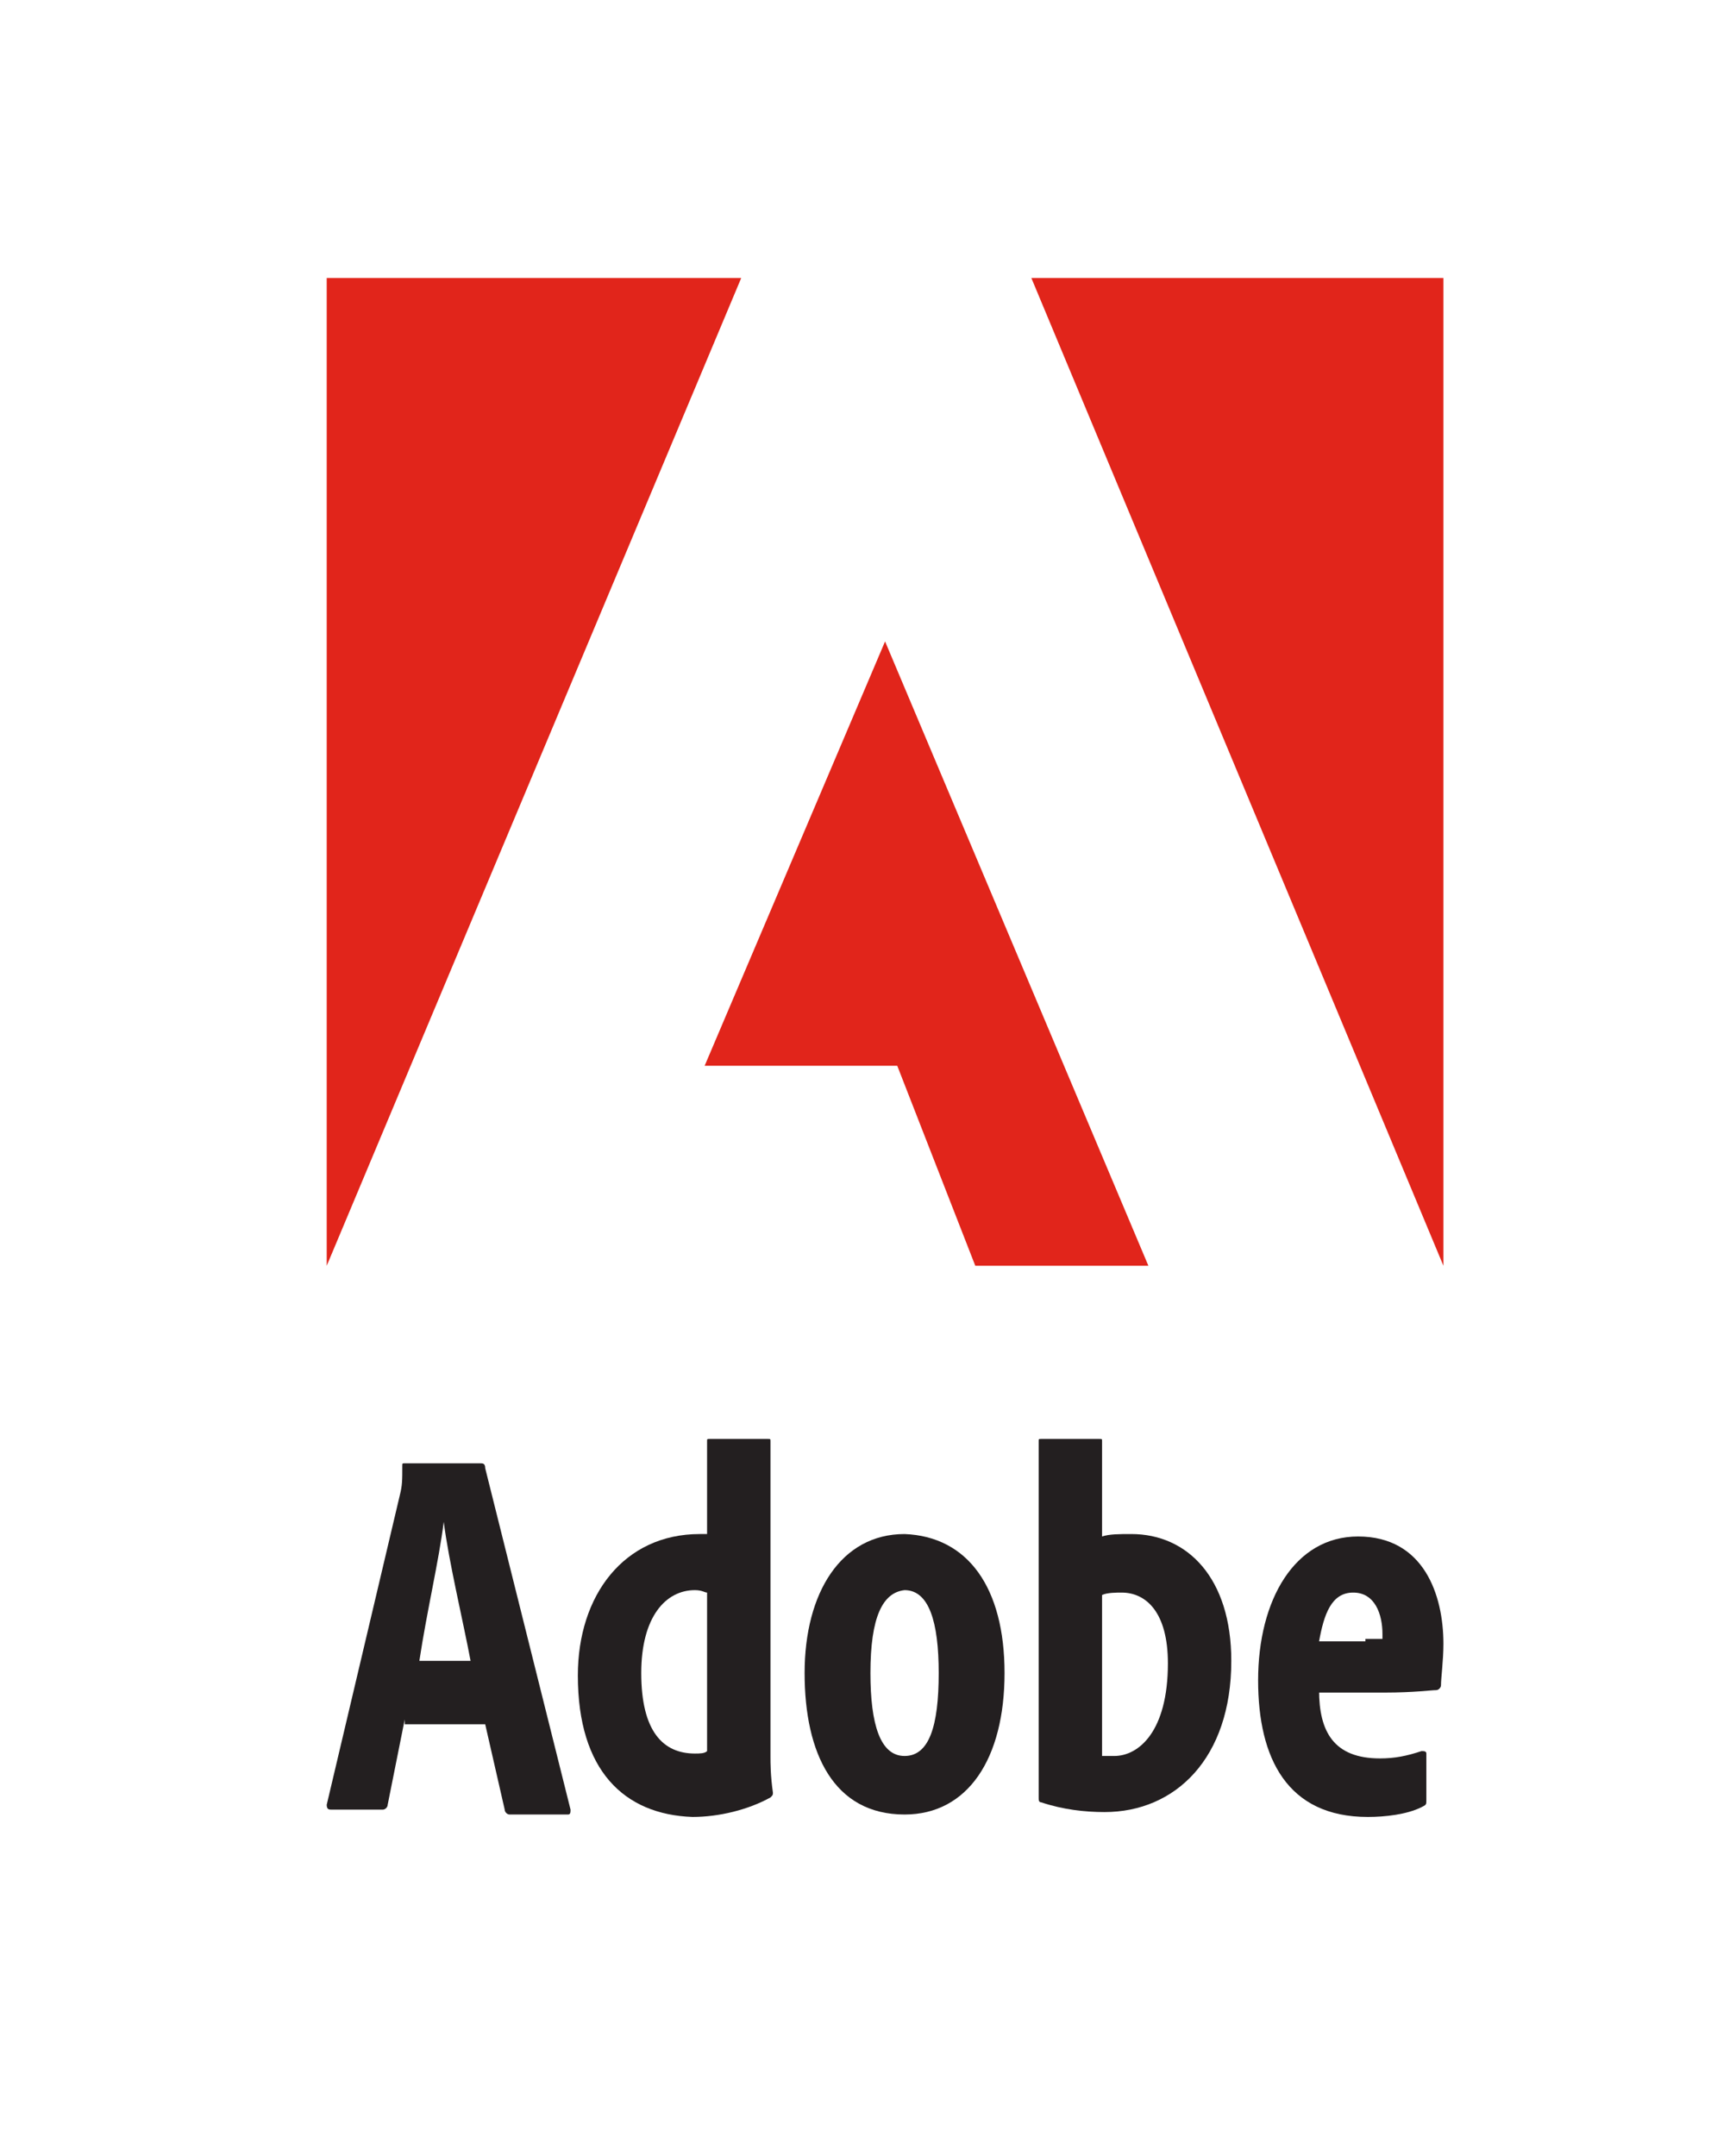
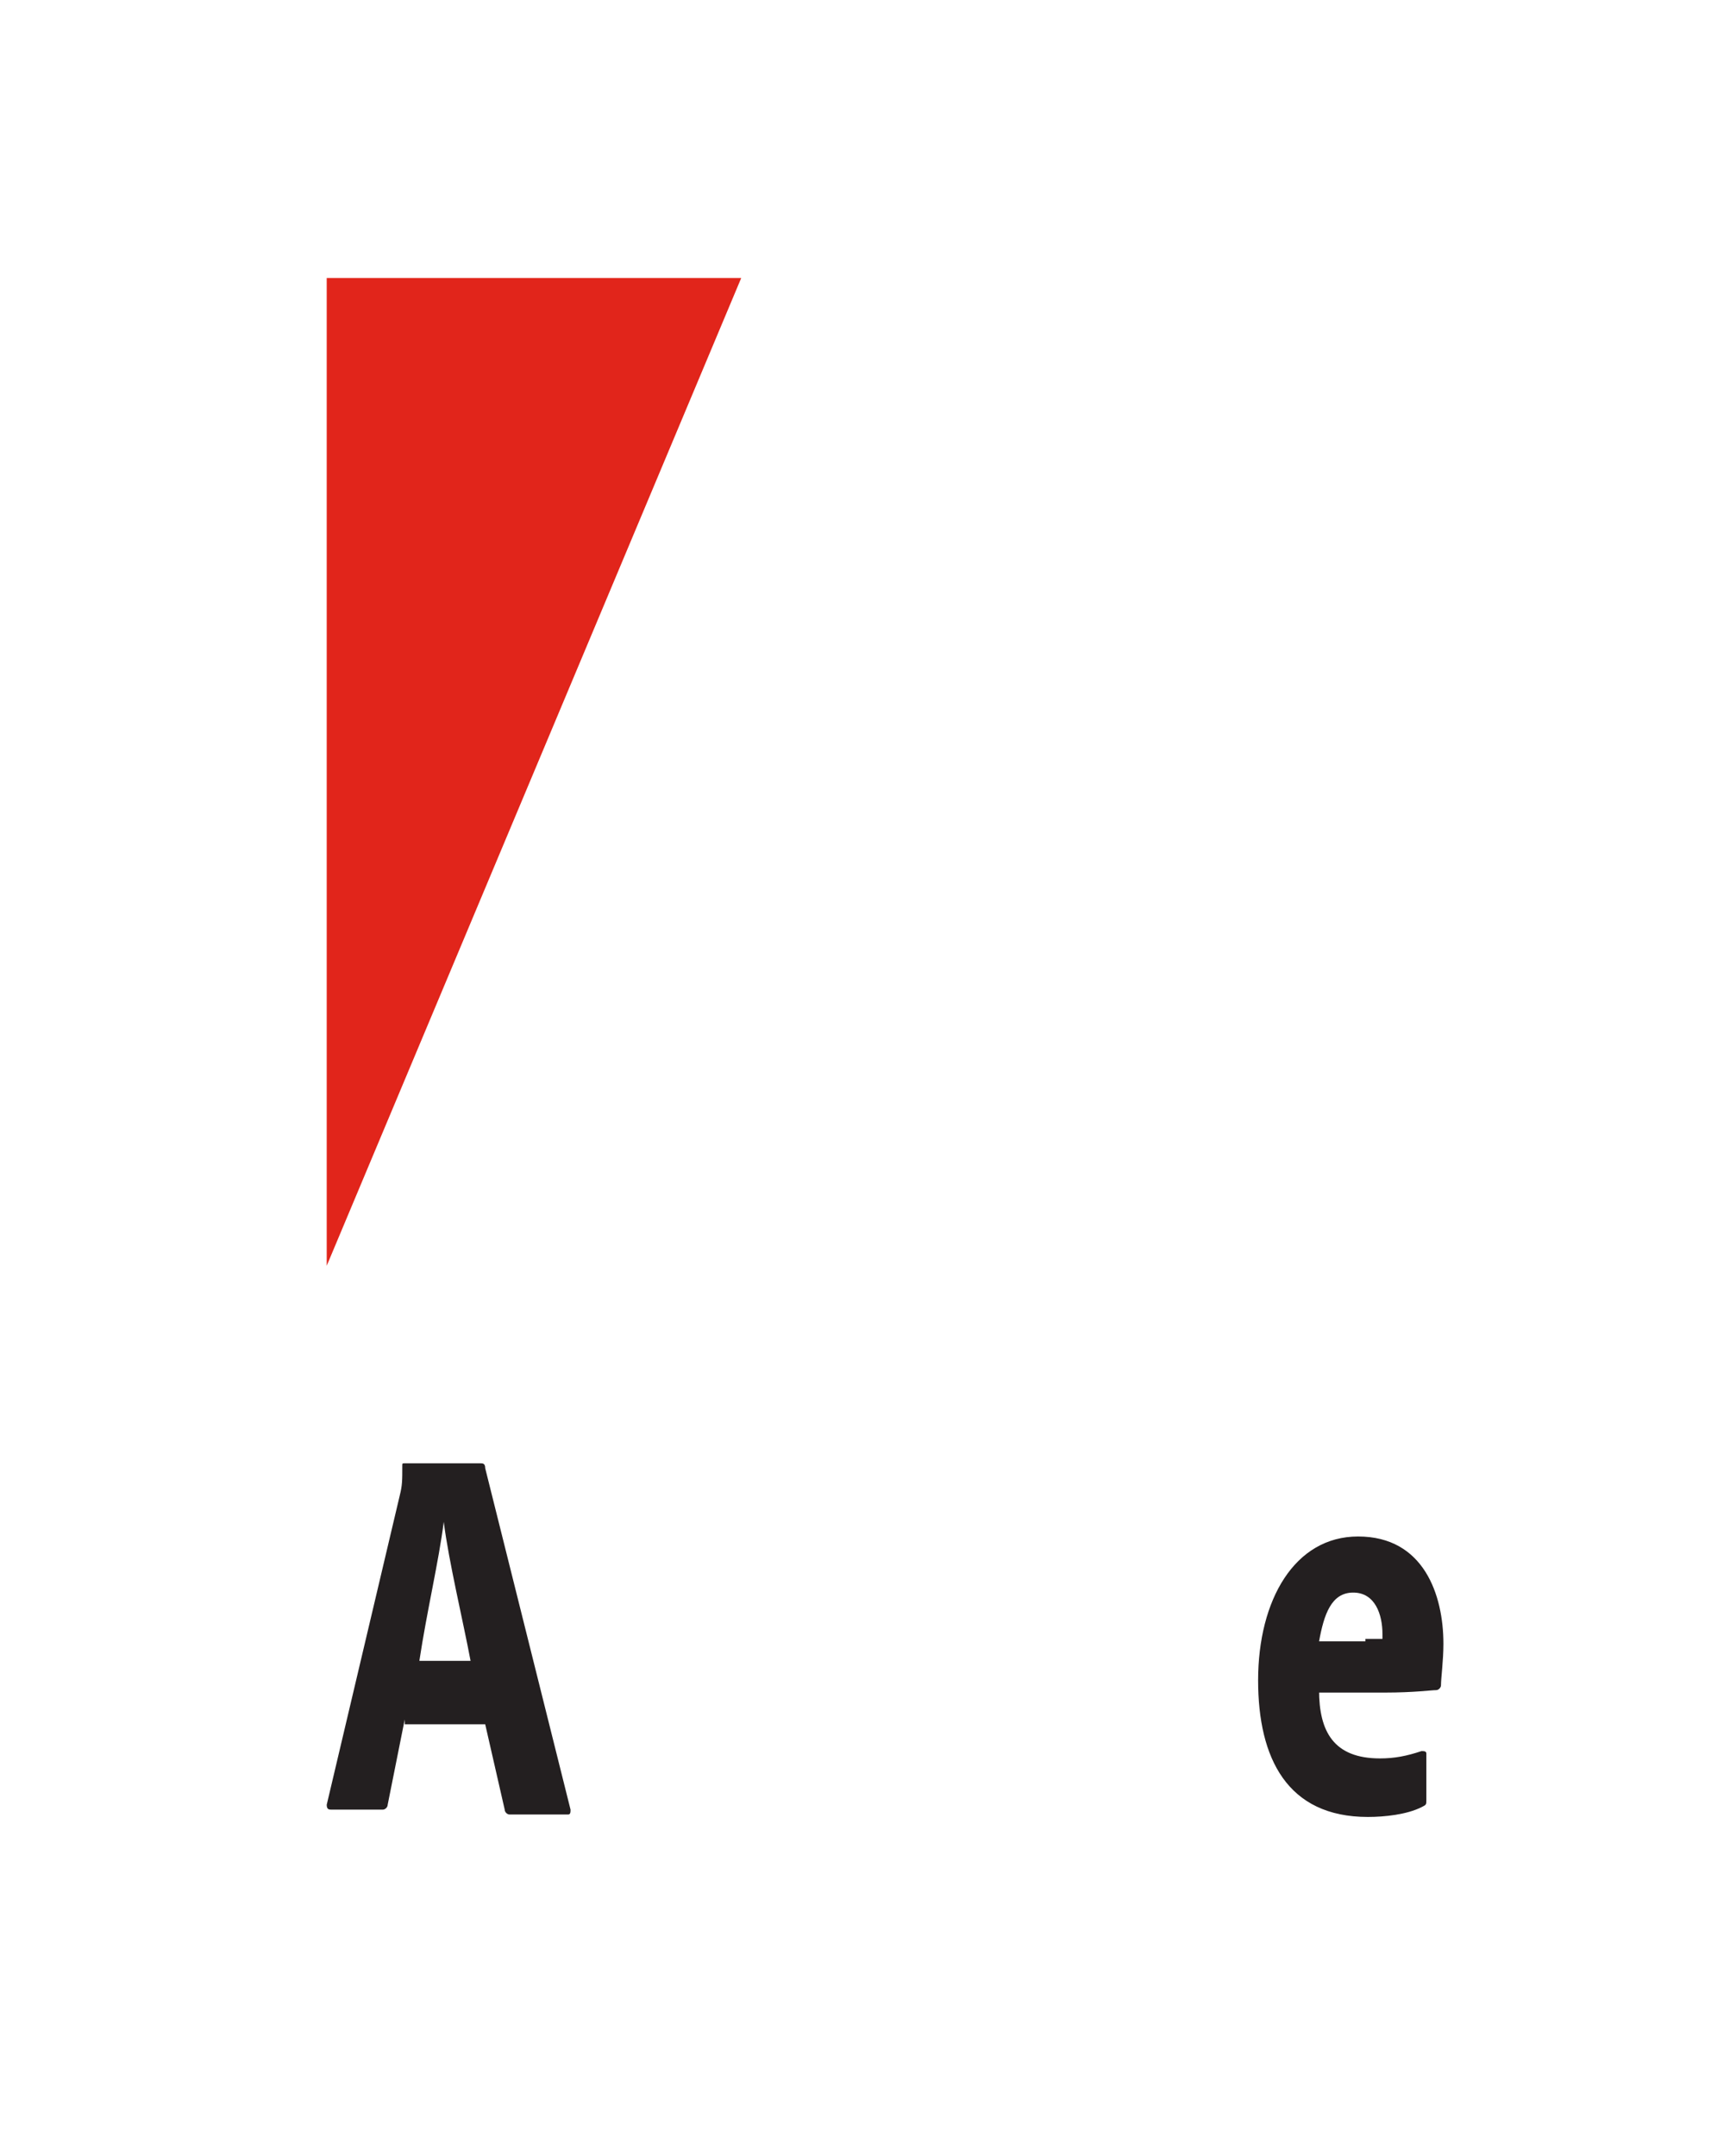
<svg xmlns="http://www.w3.org/2000/svg" version="1.1" id="Layer_1" x="0px" y="0px" viewBox="0 0 71.2 88.4" style="enable-background:new 0 0 71.2 88.4;" xml:space="preserve">
  <style type="text/css">
	.st0{fill:#E1251B;}
	.st1{fill:#231F20;}
</style>
  <g>
-     <polygon class="st0" points="42.3,11.4 59.2,11.4 59.2,51.9  " />
    <polygon class="st0" points="30.4,11.4 13.4,11.4 13.4,51.9  " />
-     <polygon class="st0" points="36.3,26.3 47.1,51.9 40,51.9 36.8,43.7 28.9,43.7  " />
    <g>
      <path class="st1" d="M16.6,70.5l-0.7,3.5c0,0.1-0.1,0.2-0.2,0.2h-2.1c-0.1,0-0.2,0-0.2-0.2l3-12.7c0.1-0.4,0.1-0.6,0.1-1.2    c0-0.1,0-0.1,0.1-0.1h3.1c0.1,0,0.2,0,0.2,0.2l3.5,14c0,0.1,0,0.2-0.1,0.2h-2.4c-0.1,0-0.2-0.1-0.2-0.2l-0.8-3.5H16.6z M19.3,68.1    c-0.3-1.6-0.9-4.1-1.1-5.7h0c-0.2,1.6-0.7,3.7-1,5.7H19.3z" />
-       <path class="st1" d="M23.7,68.7c0-3.3,1.9-5.8,5-5.8H29v-3.8c0-0.1,0-0.1,0.1-0.1h2.4c0.1,0,0.1,0,0.1,0.1V72c0,0.3,0,0.8,0.1,1.5    c0,0.1,0,0.1-0.1,0.2c-0.9,0.5-2.1,0.8-3.2,0.8C25.6,74.4,23.7,72.6,23.7,68.7z M29,65.3c-0.1,0-0.2-0.1-0.5-0.1    c-1.2,0-2.2,1.1-2.2,3.4c0,2.4,0.9,3.3,2.2,3.3c0.2,0,0.4,0,0.5-0.1V65.3z" />
-       <path class="st1" d="M41.2,68.6c0,3.5-1.5,5.8-4.1,5.8c-2.9,0-4.1-2.5-4.1-5.8c0-3.3,1.5-5.7,4.1-5.7C39.7,63,41.2,65.1,41.2,68.6    z M35.7,68.6c0,2.1,0.4,3.4,1.4,3.4c1,0,1.4-1.2,1.4-3.4c0-2.1-0.4-3.4-1.4-3.4C36.2,65.3,35.7,66.3,35.7,68.6z" />
-       <path class="st1" d="M45.1,59c0.1,0,0.1,0,0.1,0.1v3.9c0.3-0.1,0.7-0.1,1.2-0.1c2.3,0,4.1,1.8,4.1,5.2c0,4-2.3,6.2-5.2,6.2    c-0.8,0-1.7-0.1-2.6-0.4c-0.1,0-0.1-0.1-0.1-0.2V59.1c0-0.1,0-0.1,0.1-0.1H45.1z M46,65.3c-0.2,0-0.6,0-0.8,0.1V72    c0.2,0,0.3,0,0.5,0c1,0,2.2-1,2.2-3.8C47.9,66.1,47,65.3,46,65.3z" />
      <path class="st1" d="M54.1,69.3c0,1.7,0.6,2.8,2.5,2.8c0.6,0,1.1-0.1,1.7-0.3c0.1,0,0.2,0,0.2,0.1v1.9c0,0.2,0,0.2-0.2,0.3    c-0.6,0.3-1.5,0.4-2.2,0.4c-3.3,0-4.5-2.4-4.5-5.6c0-3.3,1.5-5.9,4.1-5.9c2.7,0,3.5,2.4,3.5,4.4c0,0.7-0.1,1.4-0.1,1.7    c0,0.1-0.1,0.2-0.2,0.2c-0.2,0-0.9,0.1-2.1,0.1H54.1z M56,67.2c0.4,0,0.6,0,0.7,0c0-0.1,0-0.2,0-0.2c0-0.8-0.3-1.7-1.2-1.7    c-0.9,0-1.2,0.9-1.4,2H56z" />
    </g>
  </g>
</svg>